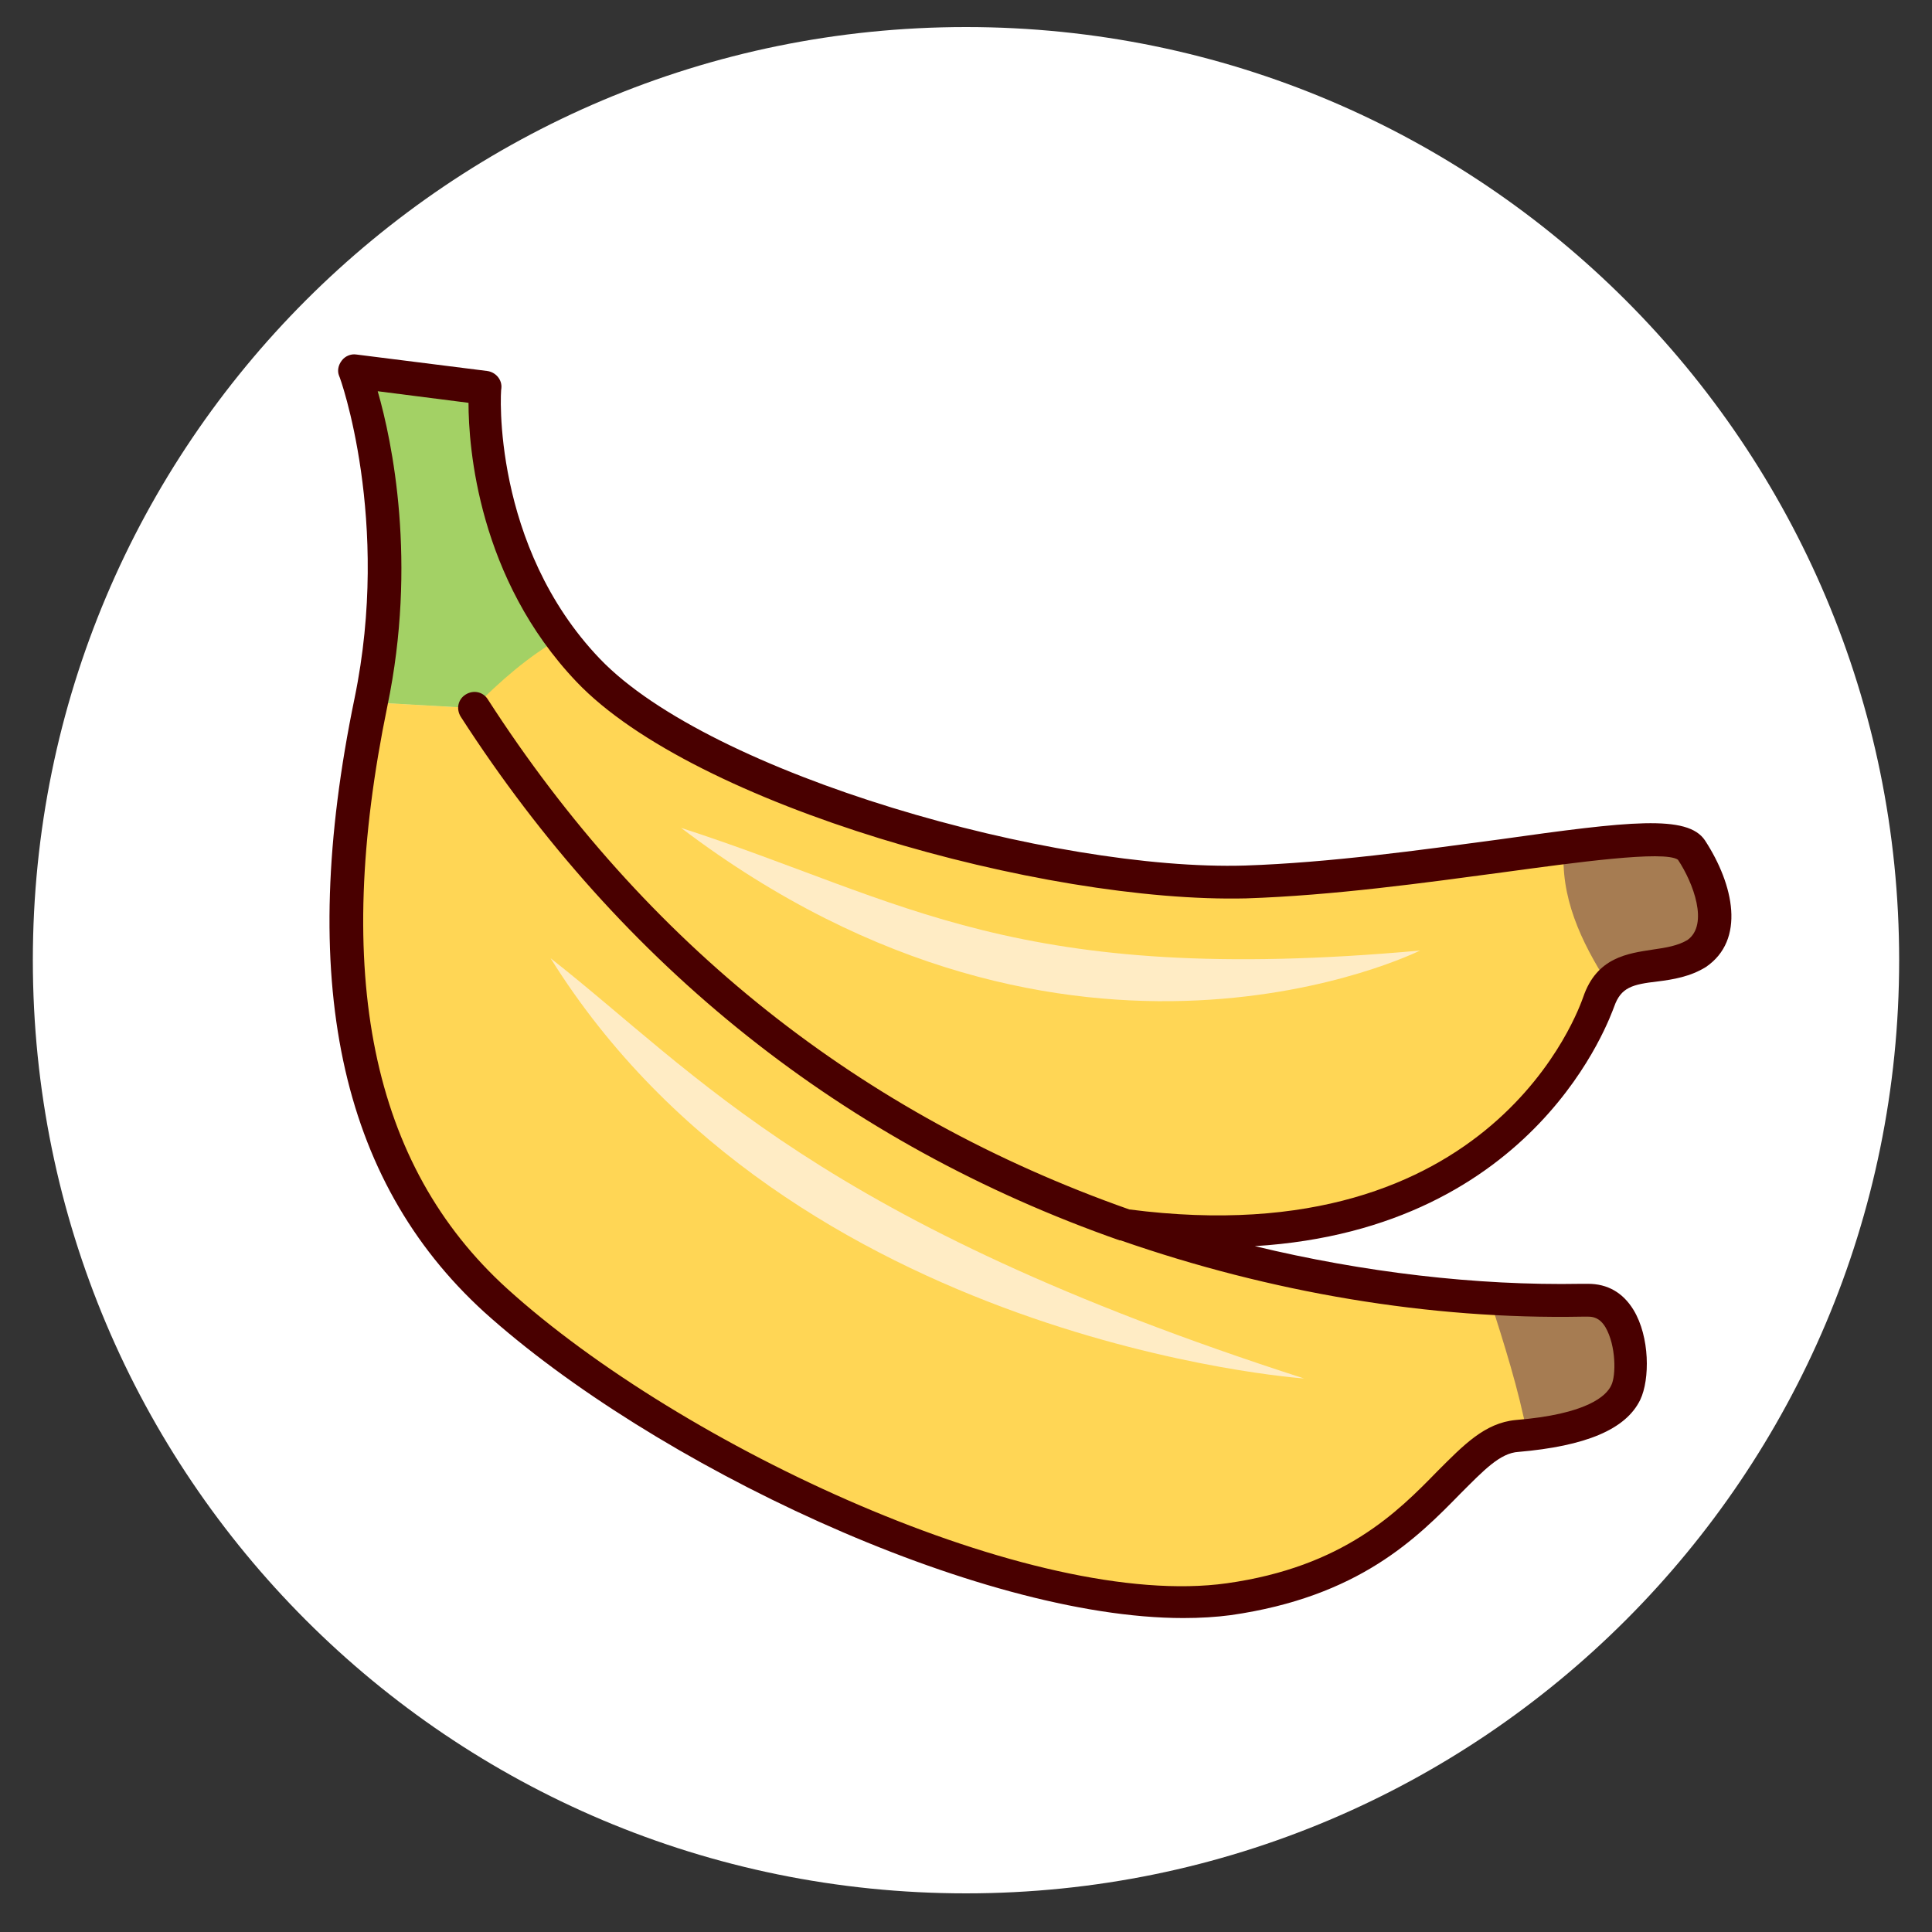
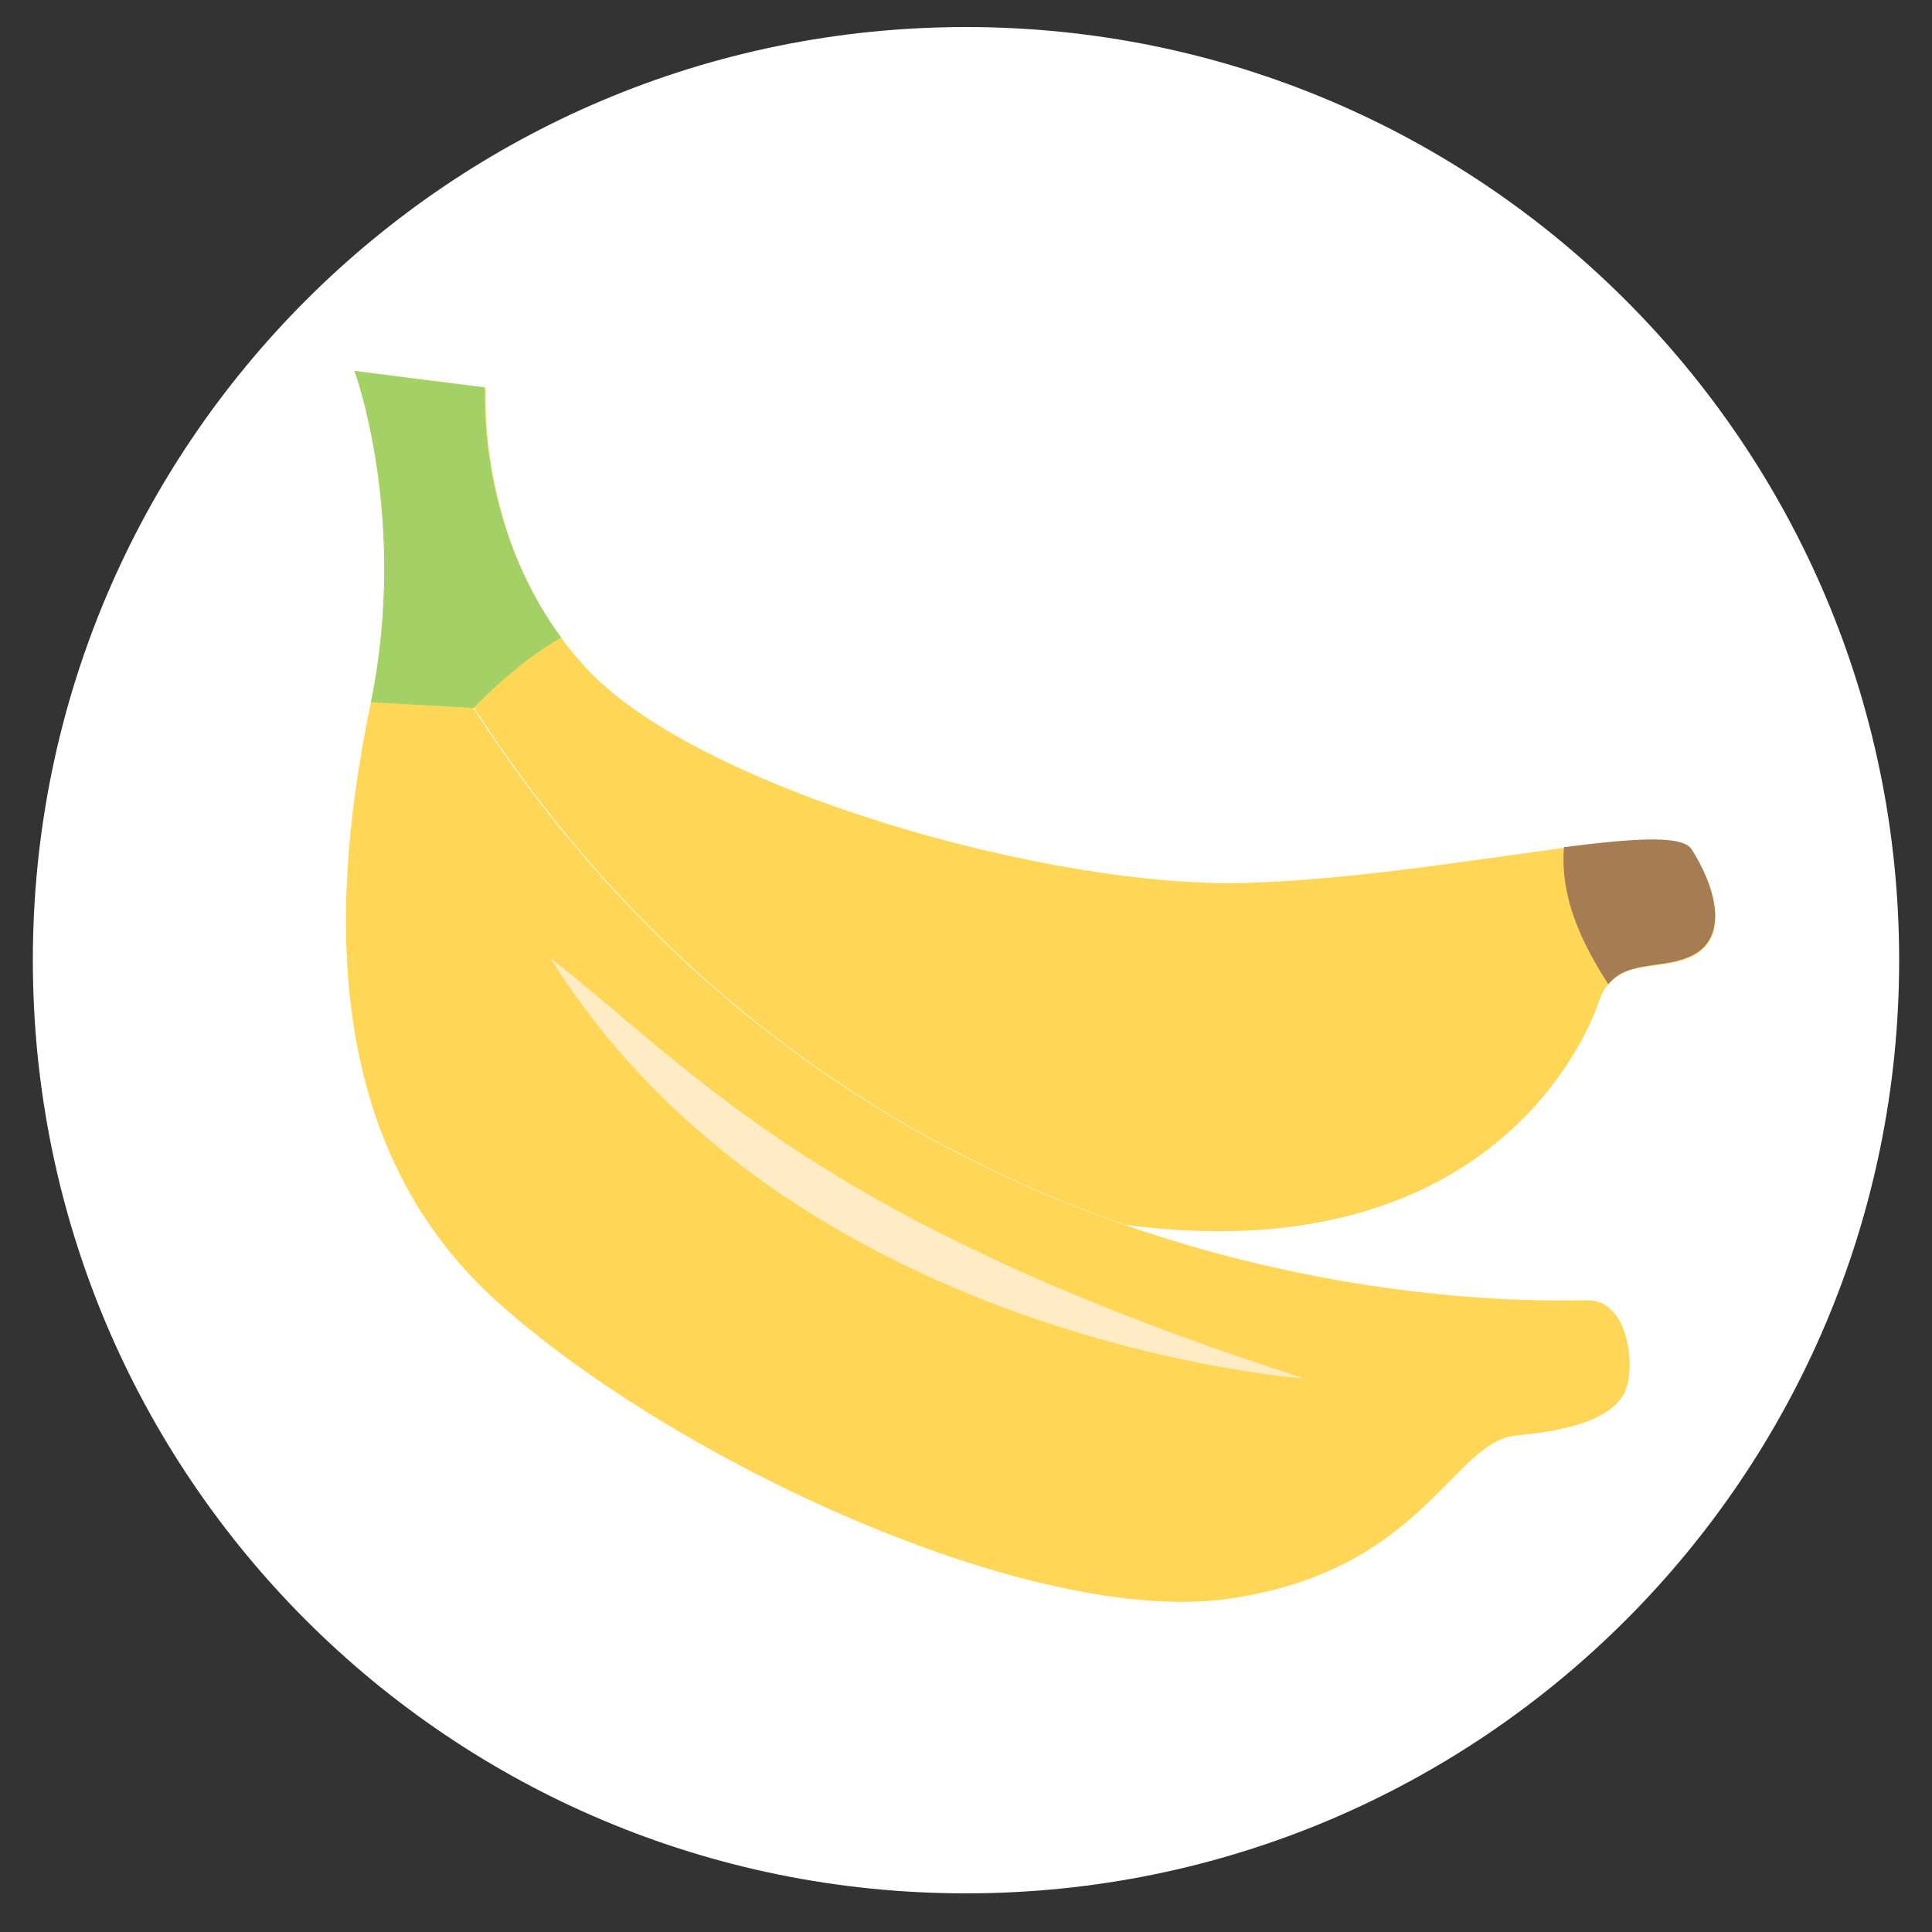
<svg xmlns="http://www.w3.org/2000/svg" version="1.1" id="iconos" x="0px" y="0px" viewBox="0 0 200 200" style="enable-background:new 0 0 200 200;" xml:space="preserve">
  <rect x="0" y="0" width="200" height="200" fill="#333333" stroke="none" />
  <style type="text/css"> .st0{fill:#FFFFFF;} .st1{fill:#FFD655;} .st2{fill:#A67C52;} .st3{fill:#A3D165;} .st4{fill:#490000;} .st5{fill:#FFECC5;} </style>
  <path class="st0" d="M100,196c53.4,0,96.6-43.3,96.6-96.6S153.4,2.8,100,2.8S3.4,46,3.4,99.4S46.6,196,100,196" />
  <g>
    <g>
      <g>
        <path class="st1" d="M49,73.3c19.6,30.4,45.3,45.8,67.4,53.5c25,8.7,45.5,7.8,47.9,7.8c4.5,0,5,7.2,3.9,9.5 c-1.1,2.3-4.5,3.9-11.2,4.5s-9.6,14-29.8,16.9s-57.3-14.1-75.9-30.9c-18.6-16.9-16.9-42.7-12.9-61.9L49,73.3z" />
        <path class="st1" d="M50.3,40.3c0,0-1.1,16.8,10.7,29.2c11.8,12.3,47.8,22.5,68,21.9s43.8-6.8,46.1-3.4s3.9,8.5,0.6,10.7 c-3.5,2.2-8.5,0-10.2,5c-1.3,4-11.6,28-49,23.1c-22.1-7.7-47.8-23.1-67.4-53.5l-10.7-0.6c3.9-19.1-1.7-34.3-1.7-34.3L50.3,40.3z" />
        <path class="st2" d="M166.5,101.9c2.1-2.7,6.3-1.4,9.2-3.3c3.3-2.2,1.6-7.3-0.6-10.7c-1-1.5-6.1-1.1-13.2-0.2 C161.5,92.8,163.6,97.4,166.5,101.9z" />
        <path class="st3" d="M49,73.3L49,73.3c2.8-2.8,5.6-5.3,9.1-7.3c-8.8-11.9-7.9-25.9-7.9-25.9l-13.5-1.7c0,0,5.6,15.2,1.7,34.3 L49,73.3z" />
-         <path class="st2" d="M154.2,134.4c1.5,4.7,3,9.4,3.9,14.1c6-0.6,9.1-2.3,10.2-4.4c1.1-2.2,0.6-9.5-3.9-9.5 C163.5,134.6,159.8,134.8,154.2,134.4z" />
      </g>
      <g>
-         <path class="st4" d="M50.1,135.8c-15-13.7-19.4-34.5-13.4-63.5c3.8-18.4-1.5-33.3-1.6-33.4c-0.2-0.5-0.1-1.1,0.3-1.6 c0.3-0.4,0.9-0.7,1.5-0.6l13.5,1.7c0.9,0.1,1.6,0.9,1.5,1.8c-0.1,0.2-1,16.3,10.2,28c11.5,12,47,22,66.8,21.4 c8.8-0.3,18.1-1.6,26.3-2.7c13.5-1.9,19.5-2.6,21.3,0.1c3,4.6,4.2,10.3,0.1,13.1c-1.6,1-3.4,1.3-5,1.5c-2.6,0.3-3.8,0.6-4.5,2.6 c-0.4,1-7.9,23-37.2,24.8c11.2,2.7,22.9,4.1,33.8,3.9h0.7c2,0,3.6,0.9,4.7,2.7c1.7,2.8,1.7,7.2,0.7,9.3 c-1.5,3.1-5.7,4.8-12.6,5.4c-1.9,0.1-3.6,1.9-6,4.3c-4.5,4.6-10.5,10.7-23.8,12.6c-1.5,0.2-3.2,0.3-4.9,0.3 C101.1,167.5,67.5,151.5,50.1,135.8z M163.8,136.3c-15.8,0.3-32.3-2.5-47.8-7.9c-0.1,0-0.1,0-0.1,0c-28.5-10-51.5-28.3-68.2-54.2 c-0.5-0.8-0.3-1.8,0.5-2.3s1.8-0.3,2.3,0.5c16.3,25.3,38.6,43,66.4,52.8c37.8,4.9,46.6-20.9,47-22c1.4-4.1,4.6-4.5,7.2-4.9 c1.4-0.2,2.6-0.4,3.6-1c2.2-1.6,0.6-5.9-1-8.3c-1.4-1-10.7,0.3-18.1,1.3c-8.2,1.1-17.6,2.4-26.6,2.7c-21,0.5-57.1-9.6-69.3-22.4 C49.5,59.9,48.5,46.3,48.5,41.7l-9.4-1.2c1.5,5.2,4.1,17.7,1,32.6c-5.7,27.7-1.7,47.5,12.4,60.3c18.1,16.4,54.5,33.3,74.5,30.5 c12.1-1.7,17.7-7.4,21.8-11.6c2.7-2.7,4.9-5,8.1-5.3c7.4-0.6,9.4-2.5,9.9-3.6c0.5-1,0.5-4.1-0.6-6c-0.6-1-1.3-1.1-1.8-1.1H163.8z " />
-       </g>
+         </g>
    </g>
    <path class="st5" d="M57,99.2c24.8,39.8,78,43.5,78,43.5C84.7,126.5,72.3,111.2,57,99.2z" />
-     <path class="st5" d="M70.5,85.7C111,116.4,147,98.4,147,98.4C105,102.2,93.7,93.2,70.5,85.7z" />
  </g>
</svg>